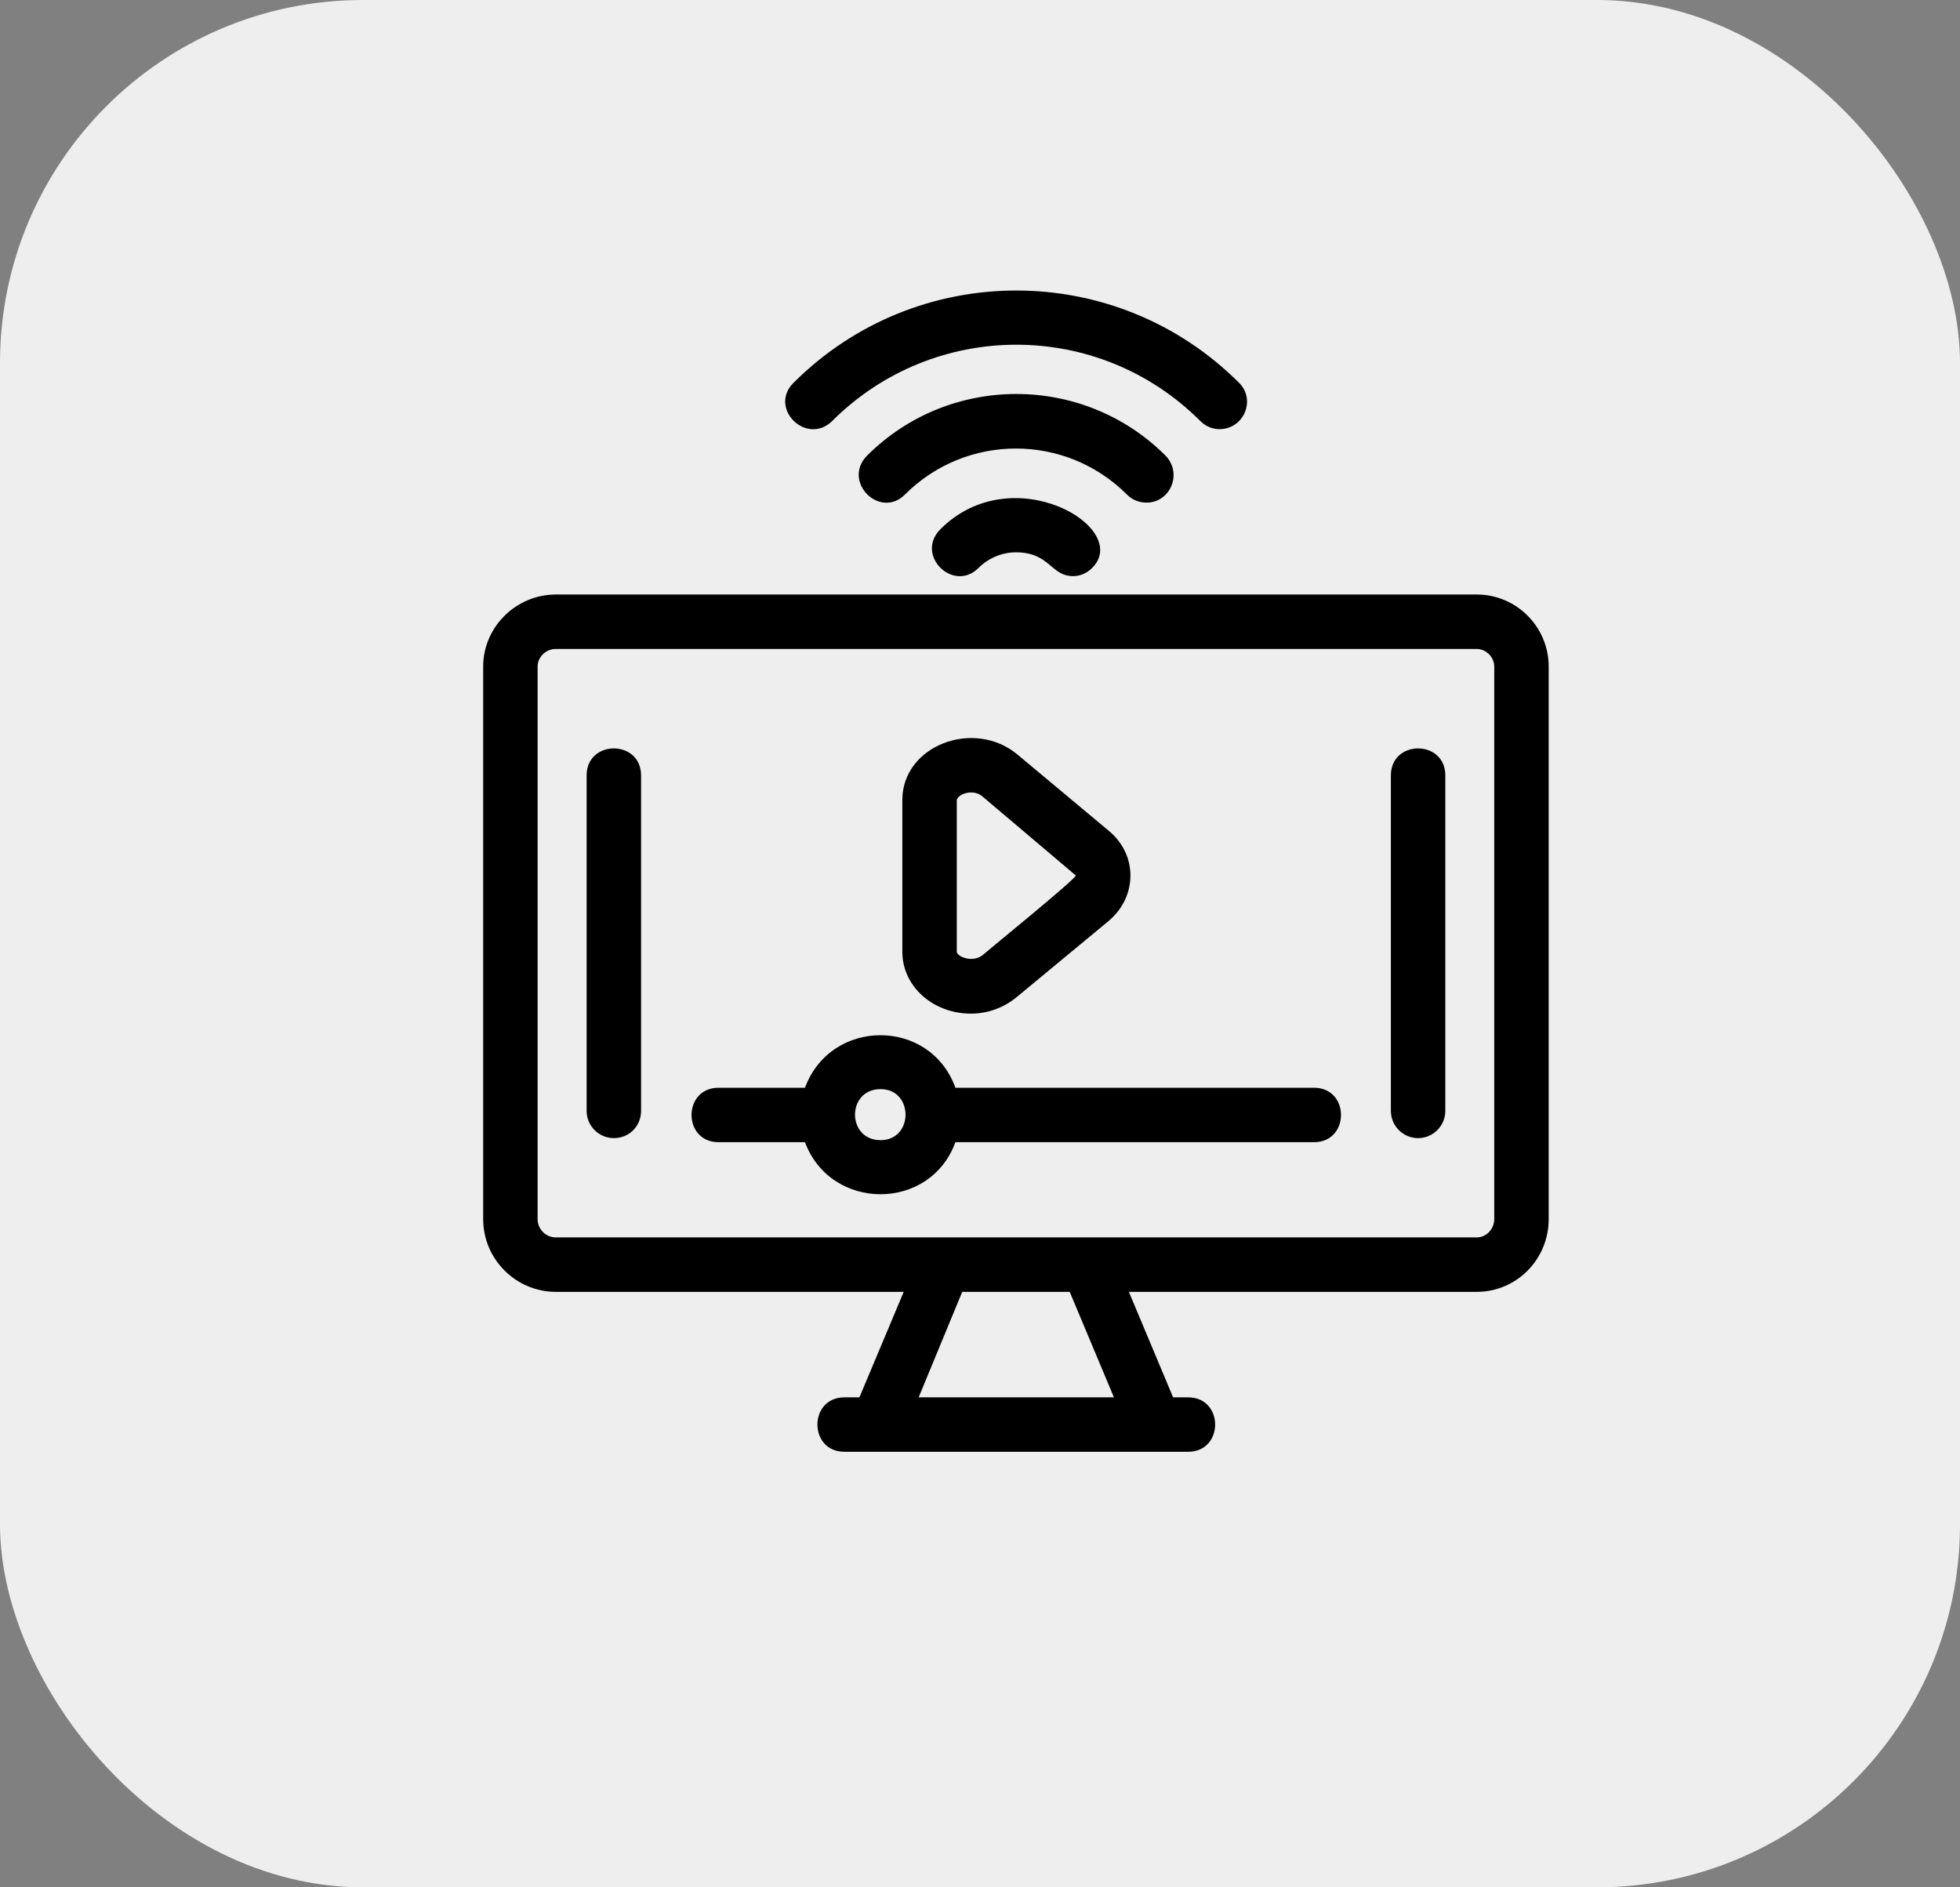
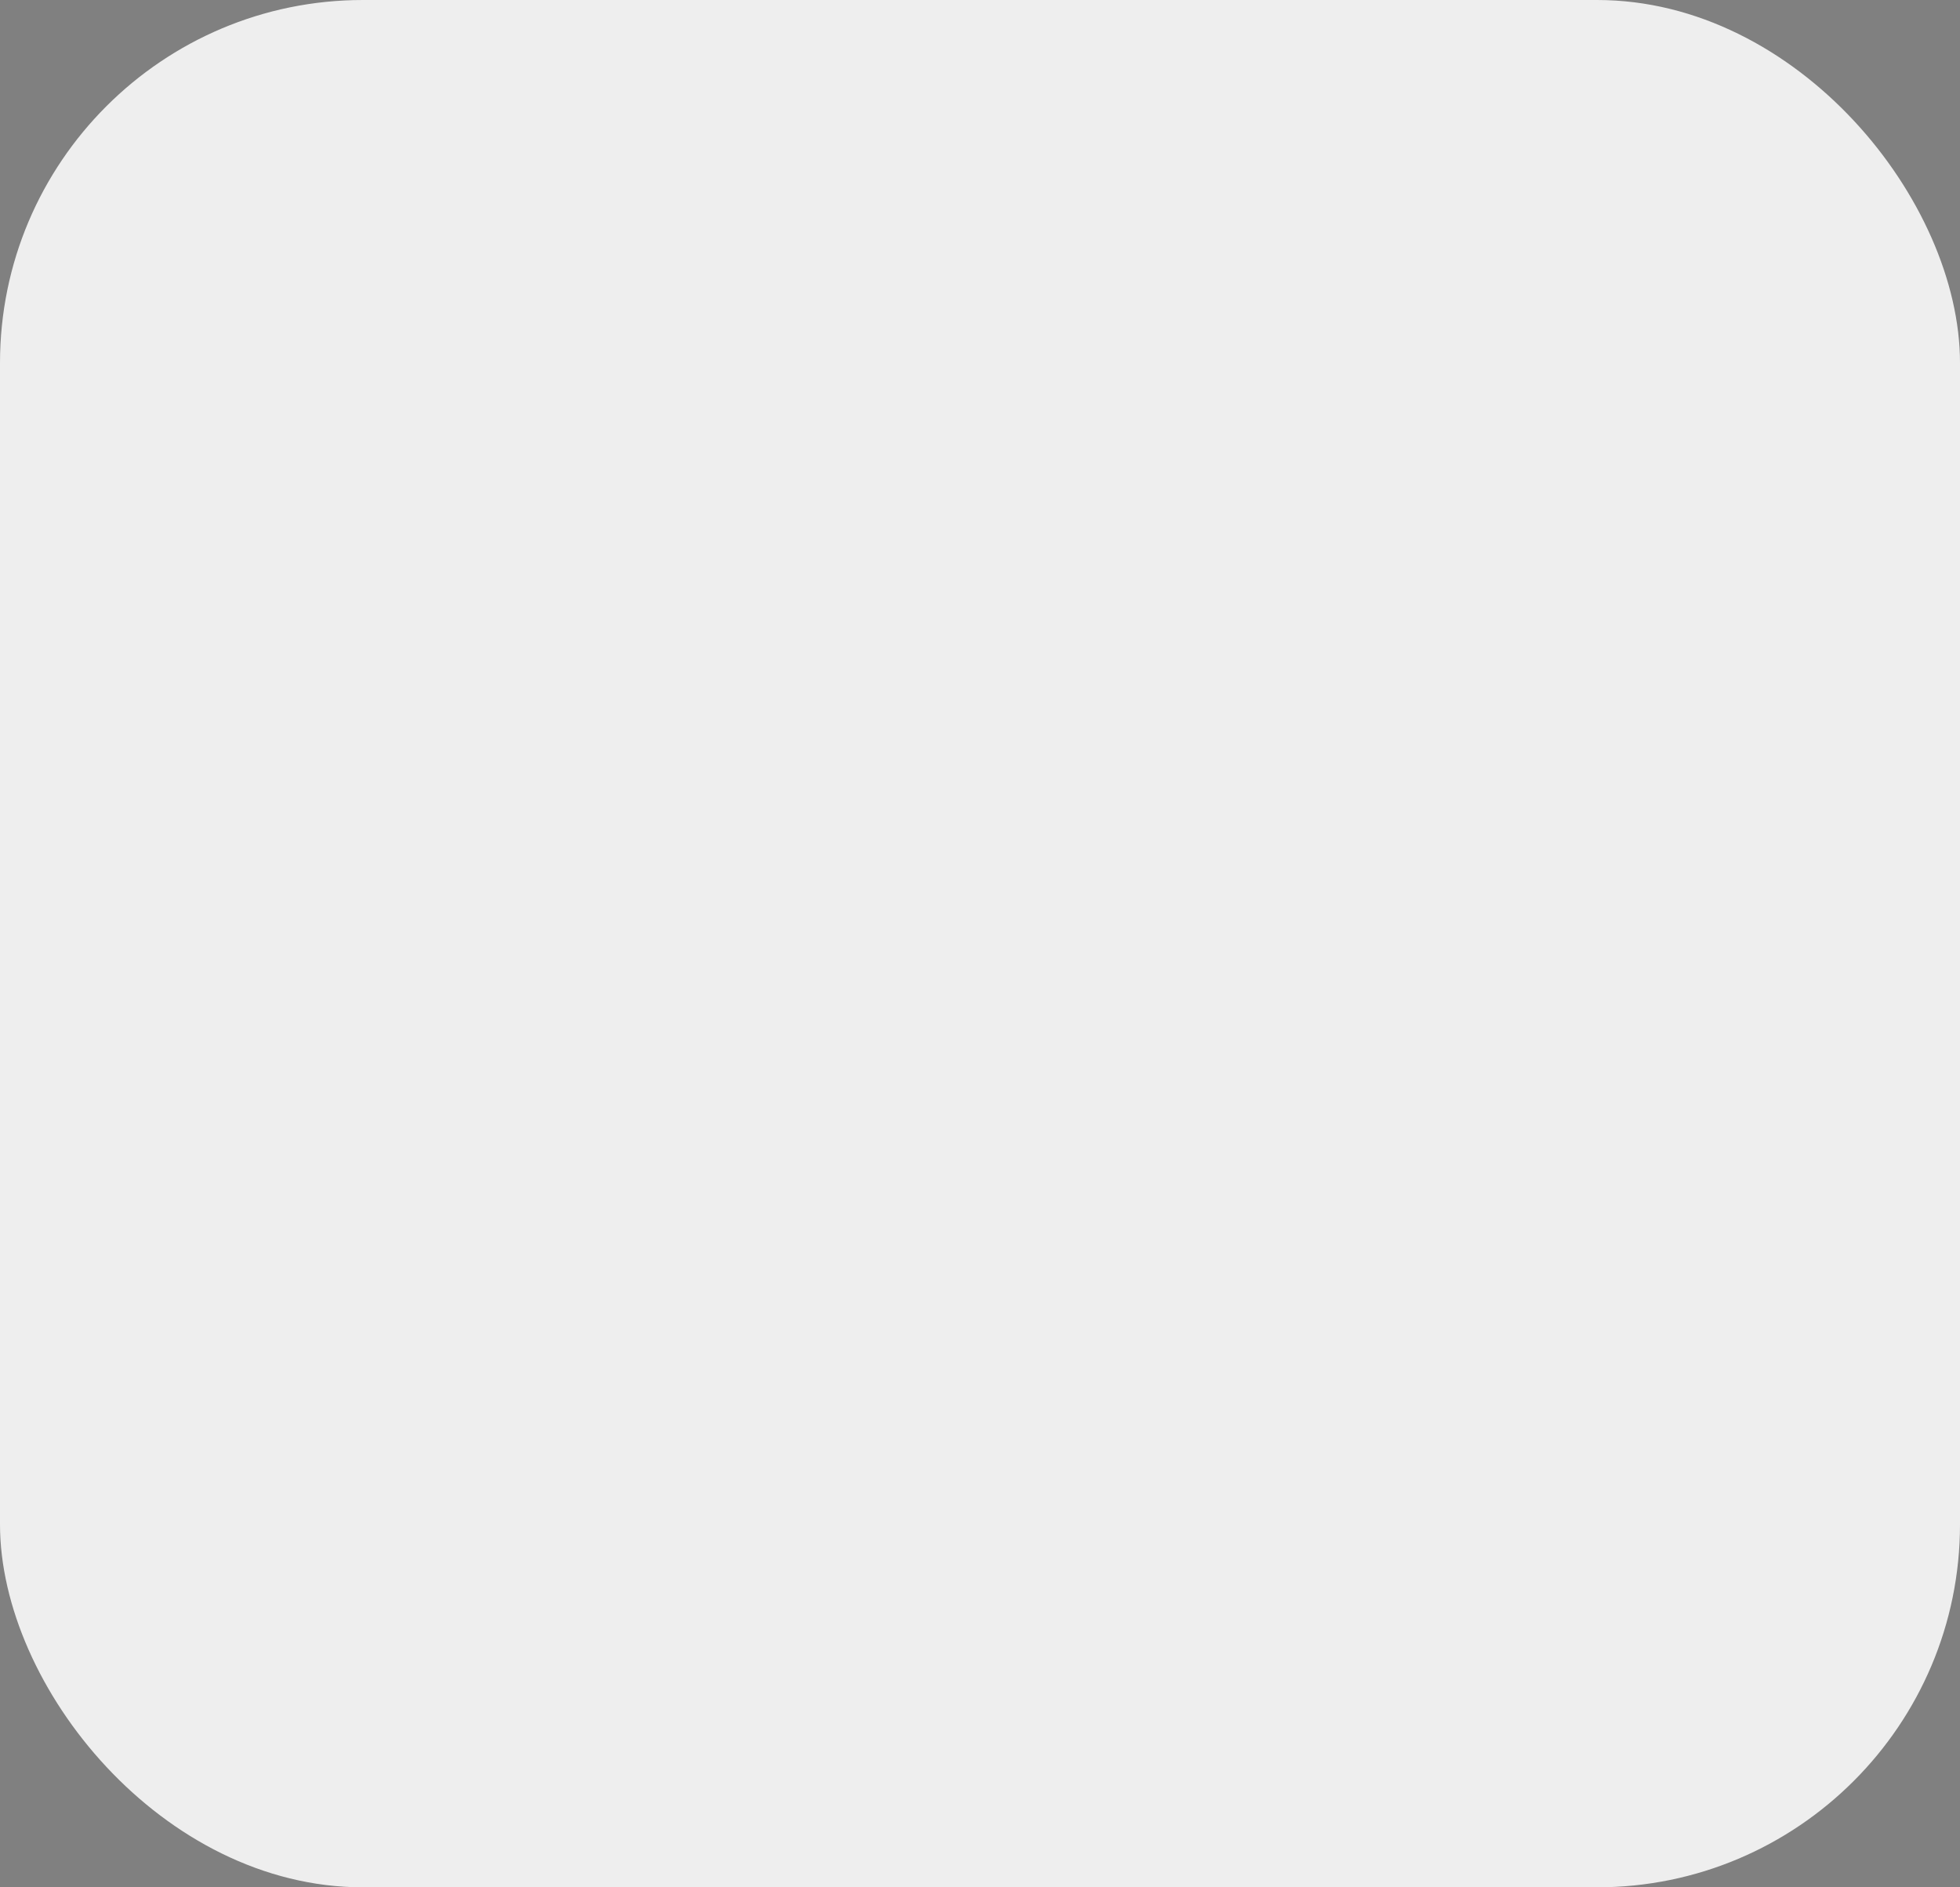
<svg xmlns="http://www.w3.org/2000/svg" width="27" height="26" viewBox="0 0 27 26" fill="none">
  <rect x="0" y="0" width="27" height="26" fill="#808080" stroke="none" />
  <rect width="27" height="26" rx="5" fill="#EEEEEE" />
  <g clip-path="url(#clip0_3071_8706)">
-     <path fill-rule="evenodd" clip-rule="evenodd" d="M16.367 20H11.633C11.136 20 11.136 19.25 11.633 19.25H11.839L12.449 17.797H7.659C7.106 17.797 6.656 17.347 6.656 16.794V9.183C6.656 8.64 7.106 8.19 7.659 8.19H20.341C20.894 8.19 21.334 8.64 21.334 9.183V16.794C21.334 17.347 20.894 17.797 20.341 17.797H15.551L16.16 19.25H16.367C16.863 19.25 16.863 20 16.367 20ZM16.798 5.912C16.704 5.912 16.61 5.875 16.535 5.8C15.129 4.394 12.861 4.403 11.464 5.8C11.108 6.146 10.583 5.622 10.93 5.275C12.627 3.578 15.373 3.578 17.07 5.275C17.304 5.509 17.135 5.912 16.798 5.912ZM15.795 6.924C15.692 6.924 15.598 6.887 15.523 6.812C14.679 5.968 13.311 5.968 12.467 6.812C12.121 7.159 11.596 6.634 11.943 6.278C13.077 5.144 14.923 5.144 16.057 6.278C16.292 6.521 16.123 6.924 15.795 6.924ZM14.783 7.937C14.473 7.937 14.464 7.609 13.995 7.609C13.808 7.609 13.62 7.684 13.48 7.824C13.133 8.171 12.599 7.646 12.955 7.29C13.948 6.296 15.598 7.271 15.045 7.824C14.97 7.899 14.876 7.937 14.783 7.937ZM13.377 13.964C12.852 13.964 12.43 13.589 12.43 13.111V11.021C12.43 10.271 13.414 9.896 14.014 10.393L15.27 11.442C15.673 11.77 15.673 12.351 15.27 12.689L14.014 13.729C13.836 13.879 13.611 13.964 13.377 13.964ZM13.377 10.917C13.274 10.917 13.18 10.974 13.18 11.03V13.111C13.18 13.176 13.395 13.27 13.536 13.158C13.667 13.045 14.82 12.108 14.82 12.061L13.536 10.974C13.48 10.927 13.423 10.917 13.377 10.917ZM18.101 15.735H13.161C12.814 16.691 11.446 16.691 11.089 15.735H9.899C9.402 15.735 9.402 14.985 9.899 14.985H11.089C11.446 14.02 12.814 14.02 13.161 14.985H18.101C18.597 14.985 18.597 15.735 18.101 15.735ZM12.13 15.004C11.661 15.004 11.661 15.707 12.13 15.707C12.589 15.707 12.589 15.004 12.13 15.004ZM20.341 17.047C20.472 17.047 20.584 16.935 20.584 16.794V9.183C20.584 9.052 20.472 8.94 20.341 8.94H7.659C7.518 8.94 7.406 9.052 7.406 9.183V16.794C7.406 16.935 7.518 17.047 7.659 17.047H20.341ZM13.255 17.797L12.655 19.25H15.345L14.736 17.797H13.255ZM19.535 15.679C19.328 15.679 19.16 15.51 19.16 15.304V10.683C19.16 10.186 19.91 10.186 19.91 10.683V15.304C19.91 15.51 19.741 15.679 19.535 15.679ZM8.456 15.679C8.249 15.679 8.081 15.51 8.081 15.304V10.683C8.081 10.186 8.831 10.186 8.831 10.683V15.304C8.831 15.51 8.671 15.679 8.456 15.679Z" fill="black" />
-   </g>
+     </g>
  <defs>
    <clipPath id="clip0_3071_8706">
-       <rect width="16" height="16" fill="white" transform="translate(6 4)" />
-     </clipPath>
+       </clipPath>
  </defs>
</svg>